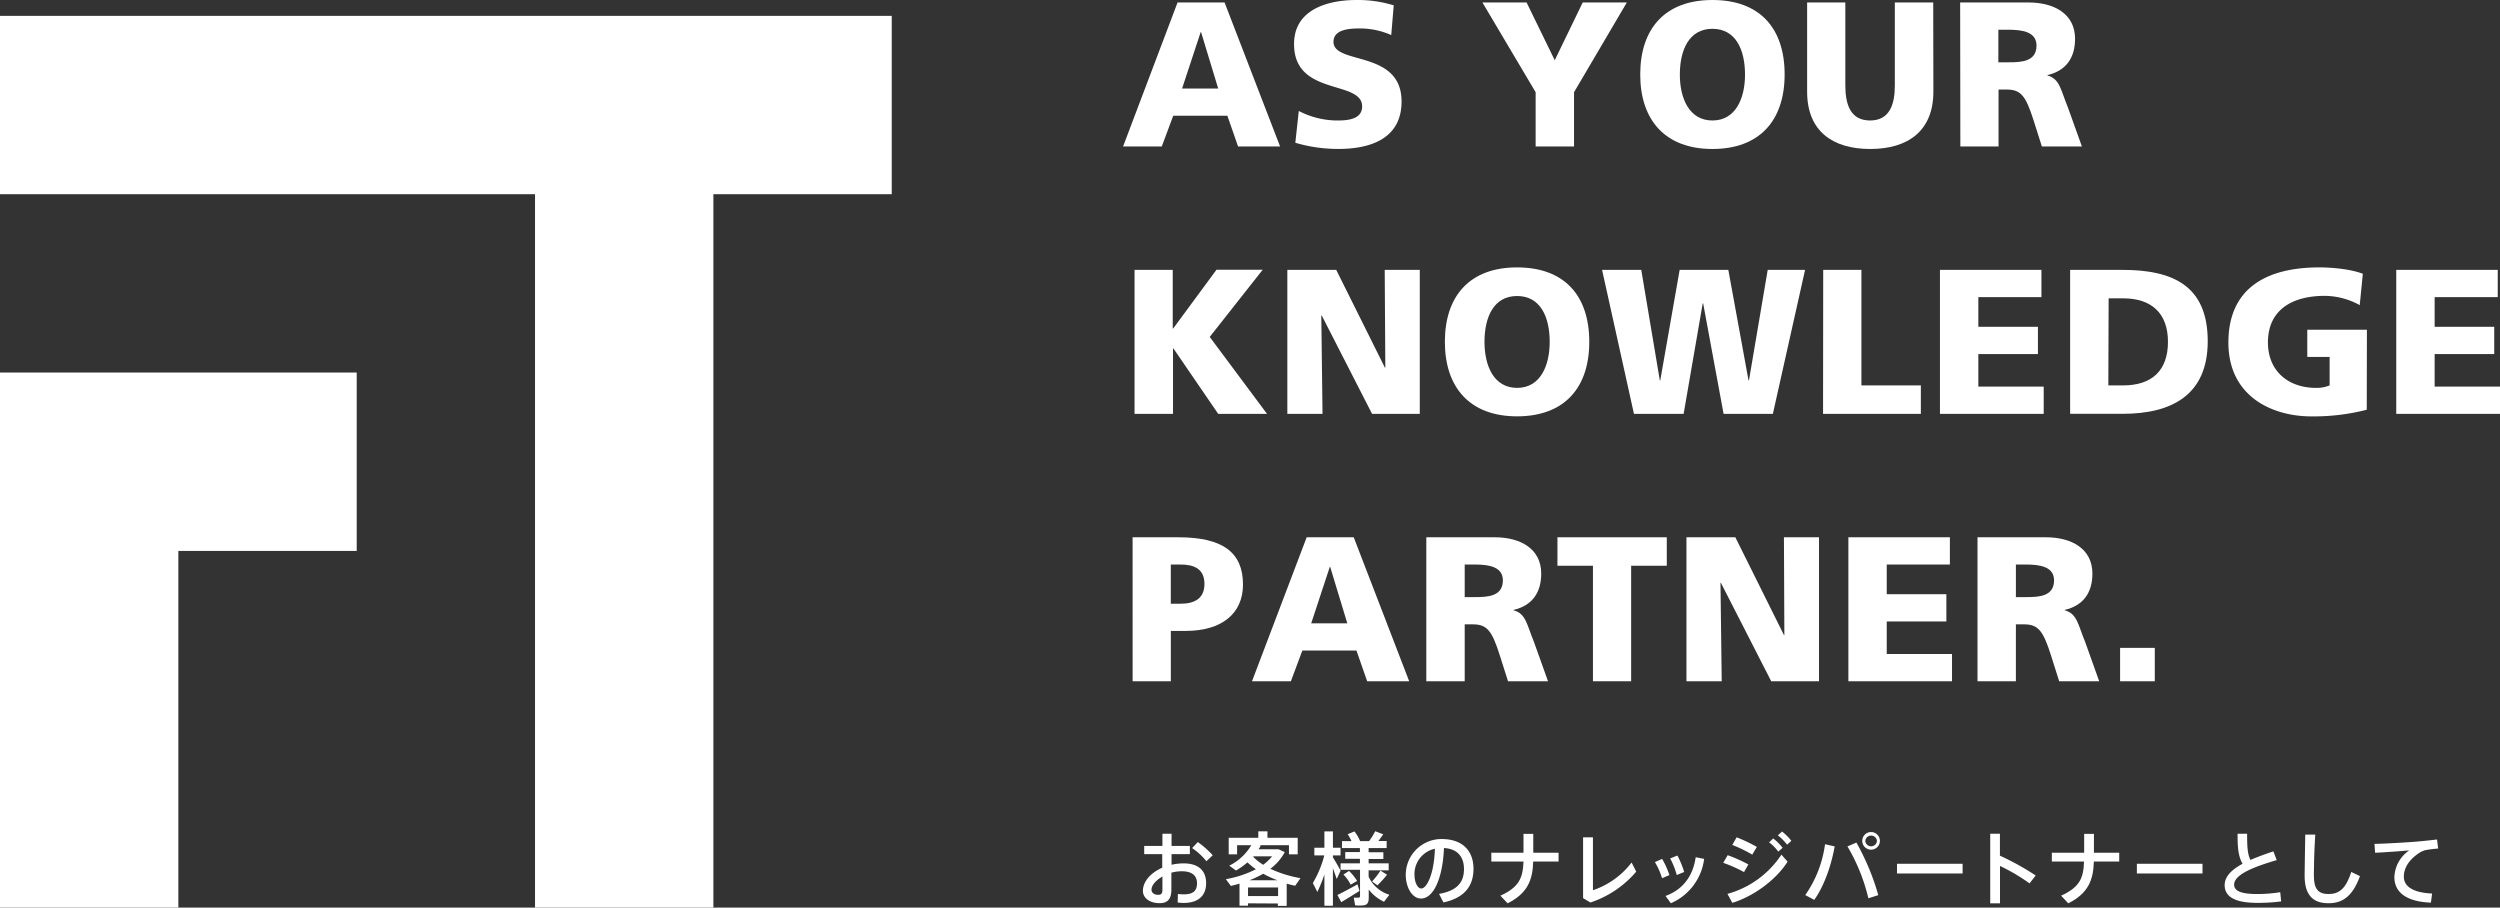
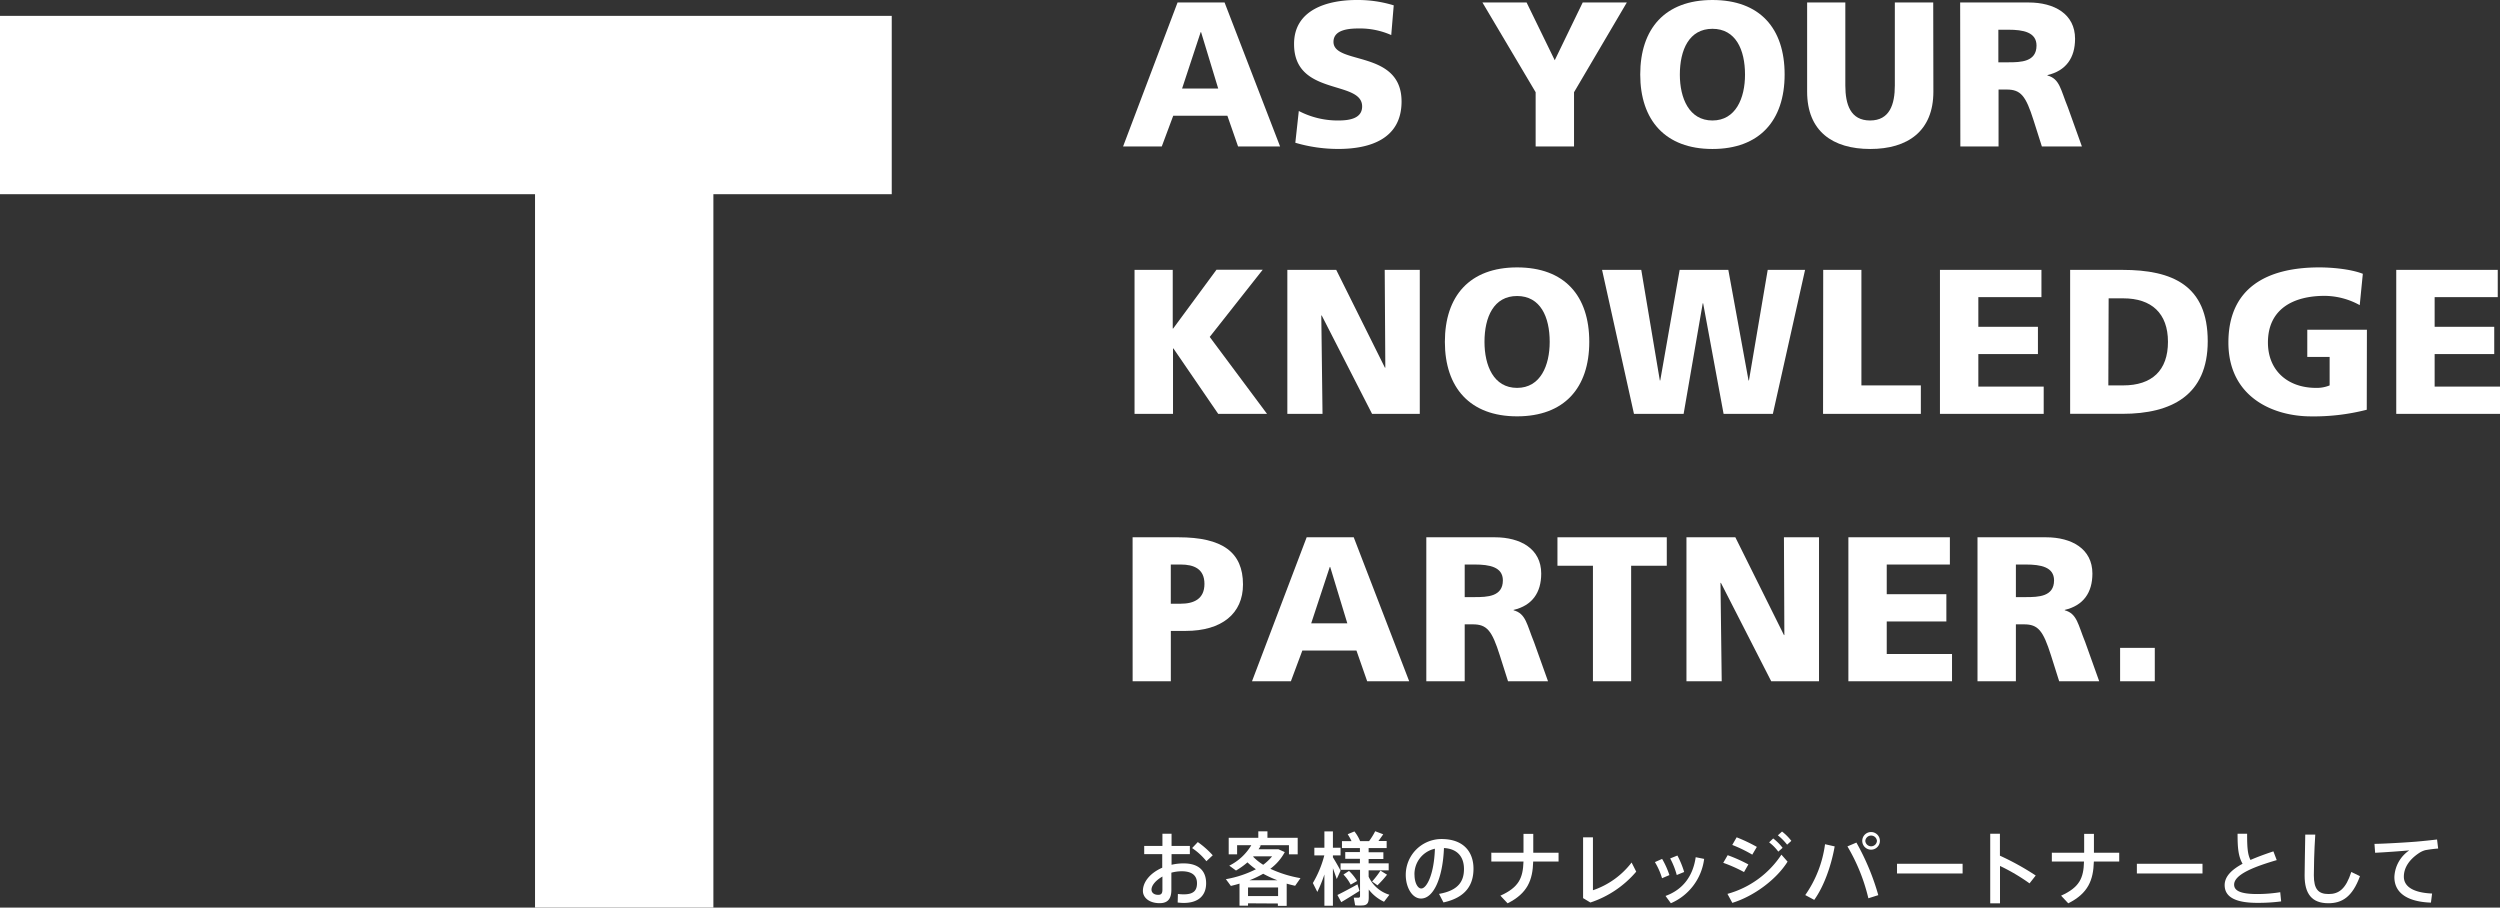
<svg xmlns="http://www.w3.org/2000/svg" viewBox="0 0 654.45 237.59">
  <rect x="0" y="0" width="654.45" height="237.59" fill="#333333" stroke="none" />
  <defs>
    <style>.cls-1{fill:#fff;}</style>
  </defs>
  <g id="レイヤー_2" data-name="レイヤー 2">
    <g id="レイヤー_1-2" data-name="レイヤー 1">
-       <polygon class="cls-1" points="0 97.53 0 237.59 46.69 237.59 46.69 144.22 93.38 144.22 93.38 97.53 0 97.53" />
      <polygon class="cls-1" points="0 4.15 0 50.84 140.06 50.84 140.06 237.59 186.75 237.59 186.75 50.84 233.44 50.84 233.44 4.15 0 4.15" />
      <path class="cls-1" d="M308.26.65h12.31L335.1,38.34h-11l-2.8-8.05H307.13l-3,8.05H294Zm6.16,7.77h-.11l-4.86,14.75h9.45Z" />
      <path class="cls-1" d="M340,29.05a22,22,0,0,0,10.37,2.49c3.18,0,6.21-.65,6.21-3.68,0-7-17.82-2.59-17.82-16.3C338.72,2.48,347.57,0,355.13,0a32,32,0,0,1,9.72,1.4l-.65,7.78a20.15,20.15,0,0,0-8.37-1.73c-2.53,0-6.75.22-6.75,3.51,0,6.1,17.82,2,17.82,15.61,0,9.77-8.2,12.42-16.57,12.42a39.58,39.58,0,0,1-11.24-1.62Z" />
      <path class="cls-1" d="M402,24.14,388.07.65h11.56L407,15.77,414.32.65h11.55L412.05,24.14v14.2H402Z" />
      <path class="cls-1" d="M448.28,0c12.42,0,18.9,7.4,18.9,19.49S460.59,39,448.28,39s-18.9-7.51-18.9-19.5S435.86,0,448.28,0Zm0,31.54c6.1,0,8.53-5.84,8.53-12,0-6.53-2.43-12-8.53-12s-8.53,5.51-8.53,12C439.75,25.7,442.18,31.54,448.28,31.54Z" />
      <path class="cls-1" d="M506.12,24c0,10.31-6.7,15-16.53,15s-16.52-4.65-16.52-15V.65h10V22.36c0,5,1.35,9.18,6.48,9.18s6.48-4.22,6.48-9.18V.65h10.05Z" />
      <path class="cls-1" d="M513.13.65h17.93c6.7,0,12.15,3,12.15,9.5,0,5-2.37,8.37-7.23,9.51v.1c3.24.87,3.45,3.73,5.34,8.32L545,38.34H534.52l-2.16-6.8c-2.05-6.48-3.35-8.1-7.07-8.1h-2.11v14.9h-10Zm10,15.66h2.65c3.23,0,7.34-.11,7.34-4.38,0-3.51-3.51-4.15-7.34-4.15h-2.65Z" />
      <path class="cls-1" d="M297,70.65h10V86h.11l11.34-15.39h12.1L316.68,88.2l15,20.14H318.9L307.18,91.22h-.11v17.12H297Z" />
      <path class="cls-1" d="M337,70.65h12.8l12.74,25.59h.11l-.16-25.59h9.18v37.69H359.18L346,82.58h-.11l.32,25.76H337Z" />
      <path class="cls-1" d="M397.14,70c12.42,0,18.9,7.4,18.9,19.49s-6.58,19.5-18.9,19.5-18.9-7.51-18.9-19.5S384.72,70,397.14,70Zm0,31.54c6.11,0,8.54-5.84,8.54-12.05,0-6.53-2.43-12-8.54-12s-8.53,5.51-8.53,12C388.61,95.7,391,101.54,397.14,101.54Z" />
      <path class="cls-1" d="M419.39,70.65h10.26l4.86,28.94h.11l5.08-28.94h12.74l5.29,28.94h.11l4.91-28.94h9.78l-8.43,37.69H451.2L445.85,79.4h-.11l-5,28.94h-13Z" />
      <path class="cls-1" d="M477.28,70.65h10v30.24h15.56v7.45h-25.6Z" />
      <path class="cls-1" d="M507.84,70.65h26.57v7.13H517.89v7.77h15.6v7.13h-15.6v8.53H535v7.13H507.84Z" />
      <path class="cls-1" d="M541.92,70.65h13.71c13.13,0,22.31,4.1,22.31,18.68,0,14.1-9.45,19-22.31,19H541.92Zm10,30.24h3.89c7.51,0,11.72-3.89,11.72-11.4S563.19,78.1,555.85,78.1H552Z" />
      <path class="cls-1" d="M619.57,107.26A55.61,55.61,0,0,1,605,109c-10,0-21.65-5.08-21.65-19.33S593.33,70,607.15,70c2.48,0,7.72.27,11.39,1.67l-.81,8.21a19.19,19.19,0,0,0-9.18-2.43c-8.15,0-14.85,3.4-14.85,12.21,0,7.39,5.24,11.88,12.59,11.88a8.81,8.81,0,0,0,3.56-.65V93.44H604V86.31h15.61Z" />
      <path class="cls-1" d="M627.29,70.65h26.57v7.13H637.34v7.77h15.6v7.13h-15.6v8.53h17.11v7.13H627.29Z" />
      <path class="cls-1" d="M296.49,140.65h12c11.5,0,16.9,3.89,16.9,12.36,0,7.62-5.56,12.15-15,12.15h-3.89v13.18h-10Zm10,17.39h2.6c3.45,0,6.21-1.25,6.21-5.19s-2.76-5.07-6.21-5.07h-2.6Z" />
      <path class="cls-1" d="M342.06,140.65h12.32l14.52,37.69h-11l-2.81-8.05H340.93l-3,8.05H327.75Zm6.16,7.77h-.11l-4.86,14.75h9.45Z" />
      <path class="cls-1" d="M373.38,140.65h17.93c6.7,0,12.15,3,12.15,9.5,0,5-2.37,8.37-7.23,9.51v.1c3.24.87,3.45,3.73,5.34,8.32l3.67,10.26H394.77l-2.16-6.8c-2.05-6.48-3.35-8.1-7.08-8.1h-2.1v14.9H373.38Zm10.05,15.66h2.64c3.24,0,7.35-.11,7.35-4.38,0-3.51-3.51-4.15-7.35-4.15h-2.64Z" />
      <path class="cls-1" d="M417,148.1h-9.29v-7.45h28.62v7.45H427v30.24H417Z" />
-       <path class="cls-1" d="M441.48,140.65h12.8L467,166.24h.11L467,140.65h9.18v37.69H463.67L450.5,152.58h-.11l.32,25.76h-9.23Z" />
+       <path class="cls-1" d="M441.48,140.65h12.8L467,166.24h.11L467,140.65h9.18v37.69H463.67L450.5,152.58h-.11l.32,25.76h-9.23" />
      <path class="cls-1" d="M483.87,140.65h26.57v7.13H493.91v7.77h15.61v7.13H493.91v8.53H511v7.13H483.87Z" />
      <path class="cls-1" d="M517.67,140.65H535.6c6.7,0,12.15,3,12.15,9.5,0,5-2.38,8.37-7.24,9.51v.1c3.24.87,3.46,3.73,5.35,8.32l3.67,10.26H539.05l-2.15-6.8c-2.06-6.48-3.35-8.1-7.08-8.1h-2.1v14.9H517.67Zm10.05,15.66h2.64c3.24,0,7.35-.11,7.35-4.38,0-3.51-3.51-4.15-7.35-4.15h-2.64Z" />
      <path class="cls-1" d="M555,169.59h9.08v8.75H555Z" />
      <path class="cls-1" d="M304.3,221.44v-3.19h2.39v3.19h4.79v2.16h-4.79v2.78a13.75,13.75,0,0,1,3.17-.36c3.93,0,5.88,1.93,5.88,5.21,0,3.1-1.91,5.14-5.88,5.14a13.26,13.26,0,0,1-1.57-.11l.06-2.24a11.55,11.55,0,0,0,1.56.1c2.54,0,3.44-1,3.44-2.92s-1.22-3.12-4-3.12a10.61,10.61,0,0,0-2.71.37v4.48c0,2.33-.92,3.5-3.06,3.5-2.75,0-4.39-1.45-4.39-3.21,0-2.46,2.06-4.77,5.06-6.07V223.6h-4.72v-2.16Zm-2.86,11.44c0,.76.61,1.37,1.75,1.37.84,0,1.11-.4,1.11-1.39v-3.4C302.6,230.43,301.44,231.75,301.44,232.88Zm16.05-9-1.68,1.57a16.56,16.56,0,0,0-3.74-3.44l1.49-1.57A22.83,22.83,0,0,1,317.49,223.92Z" />
      <path class="cls-1" d="M326.71,236.47v.61h-2.23v-5.77c-.73.23-1.49.42-2.26.61l-1.31-1.77a28,28,0,0,0,7.86-2.6,18.81,18.81,0,0,1-2.21-1.8,19.44,19.44,0,0,1-3,2.14l-1.76-1.28a13.84,13.84,0,0,0,5.77-5.36h-3.72v2.4h-2.2v-4.33h7.75v-1.7h2.39v1.7h7.92v4.33h-2.29v-2.4h-8l.63.07a6.25,6.25,0,0,1-.59,1h5.21l1.66.74a13.17,13.17,0,0,1-3.78,4.37,31.15,31.15,0,0,0,7.89,2.45l-1.4,2c-.74-.16-1.47-.35-2.21-.56v5.81h-2.31v-.61Zm7.87-1.89v-2.26h-7.87v2.26Zm-.19-4.15a27.85,27.85,0,0,1-3.71-1.7,27.45,27.45,0,0,1-3.57,1.7Zm-6.34-6.15a13.78,13.78,0,0,0,2.63,2.1,12.64,12.64,0,0,0,2.33-2.21h-4.87Z" />
      <path class="cls-1" d="M344.85,233.49l-1.17-2.33a27.76,27.76,0,0,0,3-7.24h-2.61v-2h2.63v-4.28h2.23v4.28h2v2h-2v.5c.75,1.24,1.57,2.63,2,3.51l-1,2.18c-.25-.75-.63-1.78-1-2.83v9.82h-2.23v-8.18A36.75,36.75,0,0,1,344.85,233.49Zm6.26,2.67-1-1.87c1.26-.61,3.66-1.89,5.25-2.79l.53,1.72C354.45,234.14,352.35,235.45,351.11,236.16ZM357,237a11.49,11.49,0,0,1-2.25,0l-.36-2c.45,0,1.05,0,1.26,0s.38-.17.38-.42v-6.88h-5.1V226H356v-1.18h-3.84v-1.76H356V222H351.3v-1.81h2.5a14.19,14.19,0,0,0-1-1.81l1.76-.73a10.33,10.33,0,0,1,1.49,2.54h2.35A18.3,18.3,0,0,0,360,217.6l2.1.8c-.36.52-.78,1.13-1.26,1.76H363V222h-4.72v1.11h3.86v1.76h-3.86V226h5.25v1.83h-5.25v1.67a8.78,8.78,0,0,0,5.44,4.73l-1.41,1.83a10.75,10.75,0,0,1-4-3.2v2.19C358.29,236.22,358,236.85,357,237Zm-3.42-5.42a11.06,11.06,0,0,0-1.89-2.64l1.45-.95a12.27,12.27,0,0,1,2.12,2.63Zm7,.17-1.39-1a21.7,21.7,0,0,0,2.19-2.84l1.72,1.07A28.27,28.27,0,0,1,360.56,231.79Z" />
      <path class="cls-1" d="M368,229a9.37,9.37,0,0,1,9.33-9.36c6,0,8.4,3.57,8.4,7.77,0,4-1.81,7.51-7.86,8.83L376.71,234c5.14-.89,6.53-3.38,6.53-6.51S381.58,222.2,378,222c-.31,7.87-2.73,13.22-6,13.22-2.37,0-4-3-4-6.17Zm2.29,0c0,2,.8,3.59,1.77,3.59,1.42,0,3.36-3.7,3.57-10.41A6.79,6.79,0,0,0,370.28,229Z" />
      <path class="cls-1" d="M398.82,223.23v-4.94h2.56v4.94H408v2.31h-6.64c-.14,4.85-1.47,8.31-6.7,10.93l-1.89-2c4.88-2.2,5.9-4.64,6.05-8.94H390.4v-2.31Z" />
      <path class="cls-1" d="M417,219.19v13.86a21.36,21.36,0,0,0,10.12-7.26l1.21,2.39a26.72,26.72,0,0,1-12,8.08l-1.91-1.15V219.19Z" />
      <path class="cls-1" d="M435.11,224.84a22.33,22.33,0,0,1,1.91,4.24l-1.93.82a18.28,18.28,0,0,0-1.87-4.22Zm11,0a14.6,14.6,0,0,1-8.71,11.61L436,234.54c4.64-1.68,7.2-5.29,7.9-10.14Zm-7-.88a23.4,23.4,0,0,1,1.77,4.31l-1.94.79a20.2,20.2,0,0,0-1.72-4.34Z" />
      <path class="cls-1" d="M457.69,226.29l-1.14,2a37.46,37.46,0,0,0-5.44-2.42l1.16-2A41.43,41.43,0,0,1,457.69,226.29Zm8.65-2.56,1.61,1.83c-2.92,4.68-8.82,9.05-14.46,10.79L452.21,234A24.79,24.79,0,0,0,466.34,223.73Zm-6.45-2-1.18,2a35.33,35.33,0,0,0-5.24-2.54l1.15-2A42.8,42.8,0,0,1,459.89,221.69Zm4.3-2.24a13.58,13.58,0,0,1,2.46,2.45l-1.13,1a11.77,11.77,0,0,0-2.4-2.43Zm2.31-1.81a13.42,13.42,0,0,1,2.44,2.44l-1.11,1a14.76,14.76,0,0,0-2.42-2.45Z" />
      <path class="cls-1" d="M480.28,221.57c-.9,5.08-2.81,10.47-5.35,14l-2.35-1.26A30.13,30.13,0,0,0,477.76,221Zm11.42,12.76-2.6.82a48.36,48.36,0,0,0-5.48-13.58l2.35-1A62.79,62.79,0,0,1,491.7,234.33Zm.42-14.19a2.31,2.31,0,1,1-2.31-2.33,2.31,2.31,0,0,1,2.31,2.33Zm-3.82,0a1.53,1.53,0,0,0,3.05,0,1.53,1.53,0,0,0-3.05,0Z" />
      <path class="cls-1" d="M513.77,226.12v2.54H496.6v-2.54Z" />
      <path class="cls-1" d="M532.91,229.19l-1.62,2.06a50.28,50.28,0,0,0-7.73-4.56v9.78H521V218.25h2.54V224A69.44,69.44,0,0,1,532.91,229.19Z" />
      <path class="cls-1" d="M545.59,223.23v-4.94h2.56v4.94h6.62v2.31h-6.64c-.14,4.85-1.47,8.31-6.7,10.93l-1.88-2c4.87-2.2,5.89-4.64,6-8.94h-8.42v-2.31Z" />
      <path class="cls-1" d="M576.57,226.12v2.54H559.39v-2.54Z" />
      <path class="cls-1" d="M596,225.16c-5.6,1.64-11.15,3.69-11.15,6.42,0,1.58,1.64,2.46,6.07,2.46a38,38,0,0,0,6-.48l.24,2.41a47.11,47.11,0,0,1-6.24.38c-5.65,0-8.55-1.49-8.55-4.64,0-2.29,1.87-4.07,4.69-5.59-1.14-2-1.31-4.26-1.31-7.87h2.5c0,3.3.09,5.35.88,6.87,1.83-.8,3.87-1.54,6-2.25Z" />
      <path class="cls-1" d="M606.09,218.48c-.29,4.49-.37,8.69-.37,10.67,0,3.59,1.15,4.89,3.86,4.89s4.51-1.34,5.94-5.77l2.27,1.09c-2,5.52-4.77,7.09-8.27,7.09-4.31,0-6.22-2.45-6.22-7.24,0-2,.11-6.24.17-10.73Z" />
      <path class="cls-1" d="M632.47,220.33c1.76-.15,3.95-.38,5.5-.57l.29,2.37a33,33,0,0,0-3.34.42,5.57,5.57,0,0,0-1.57.7c-2.54,1.66-4.07,3.8-4.07,6.25s2.22,4.18,7.39,4.41l-.3,2.38c-6-.21-9.57-2.44-9.57-6.68a8.86,8.86,0,0,1,3.9-7c-2.2.21-6.29.5-8.94.63l-.17-2.33C624.47,220.87,630.37,220.5,632.47,220.33Z" />
    </g>
  </g>
</svg>